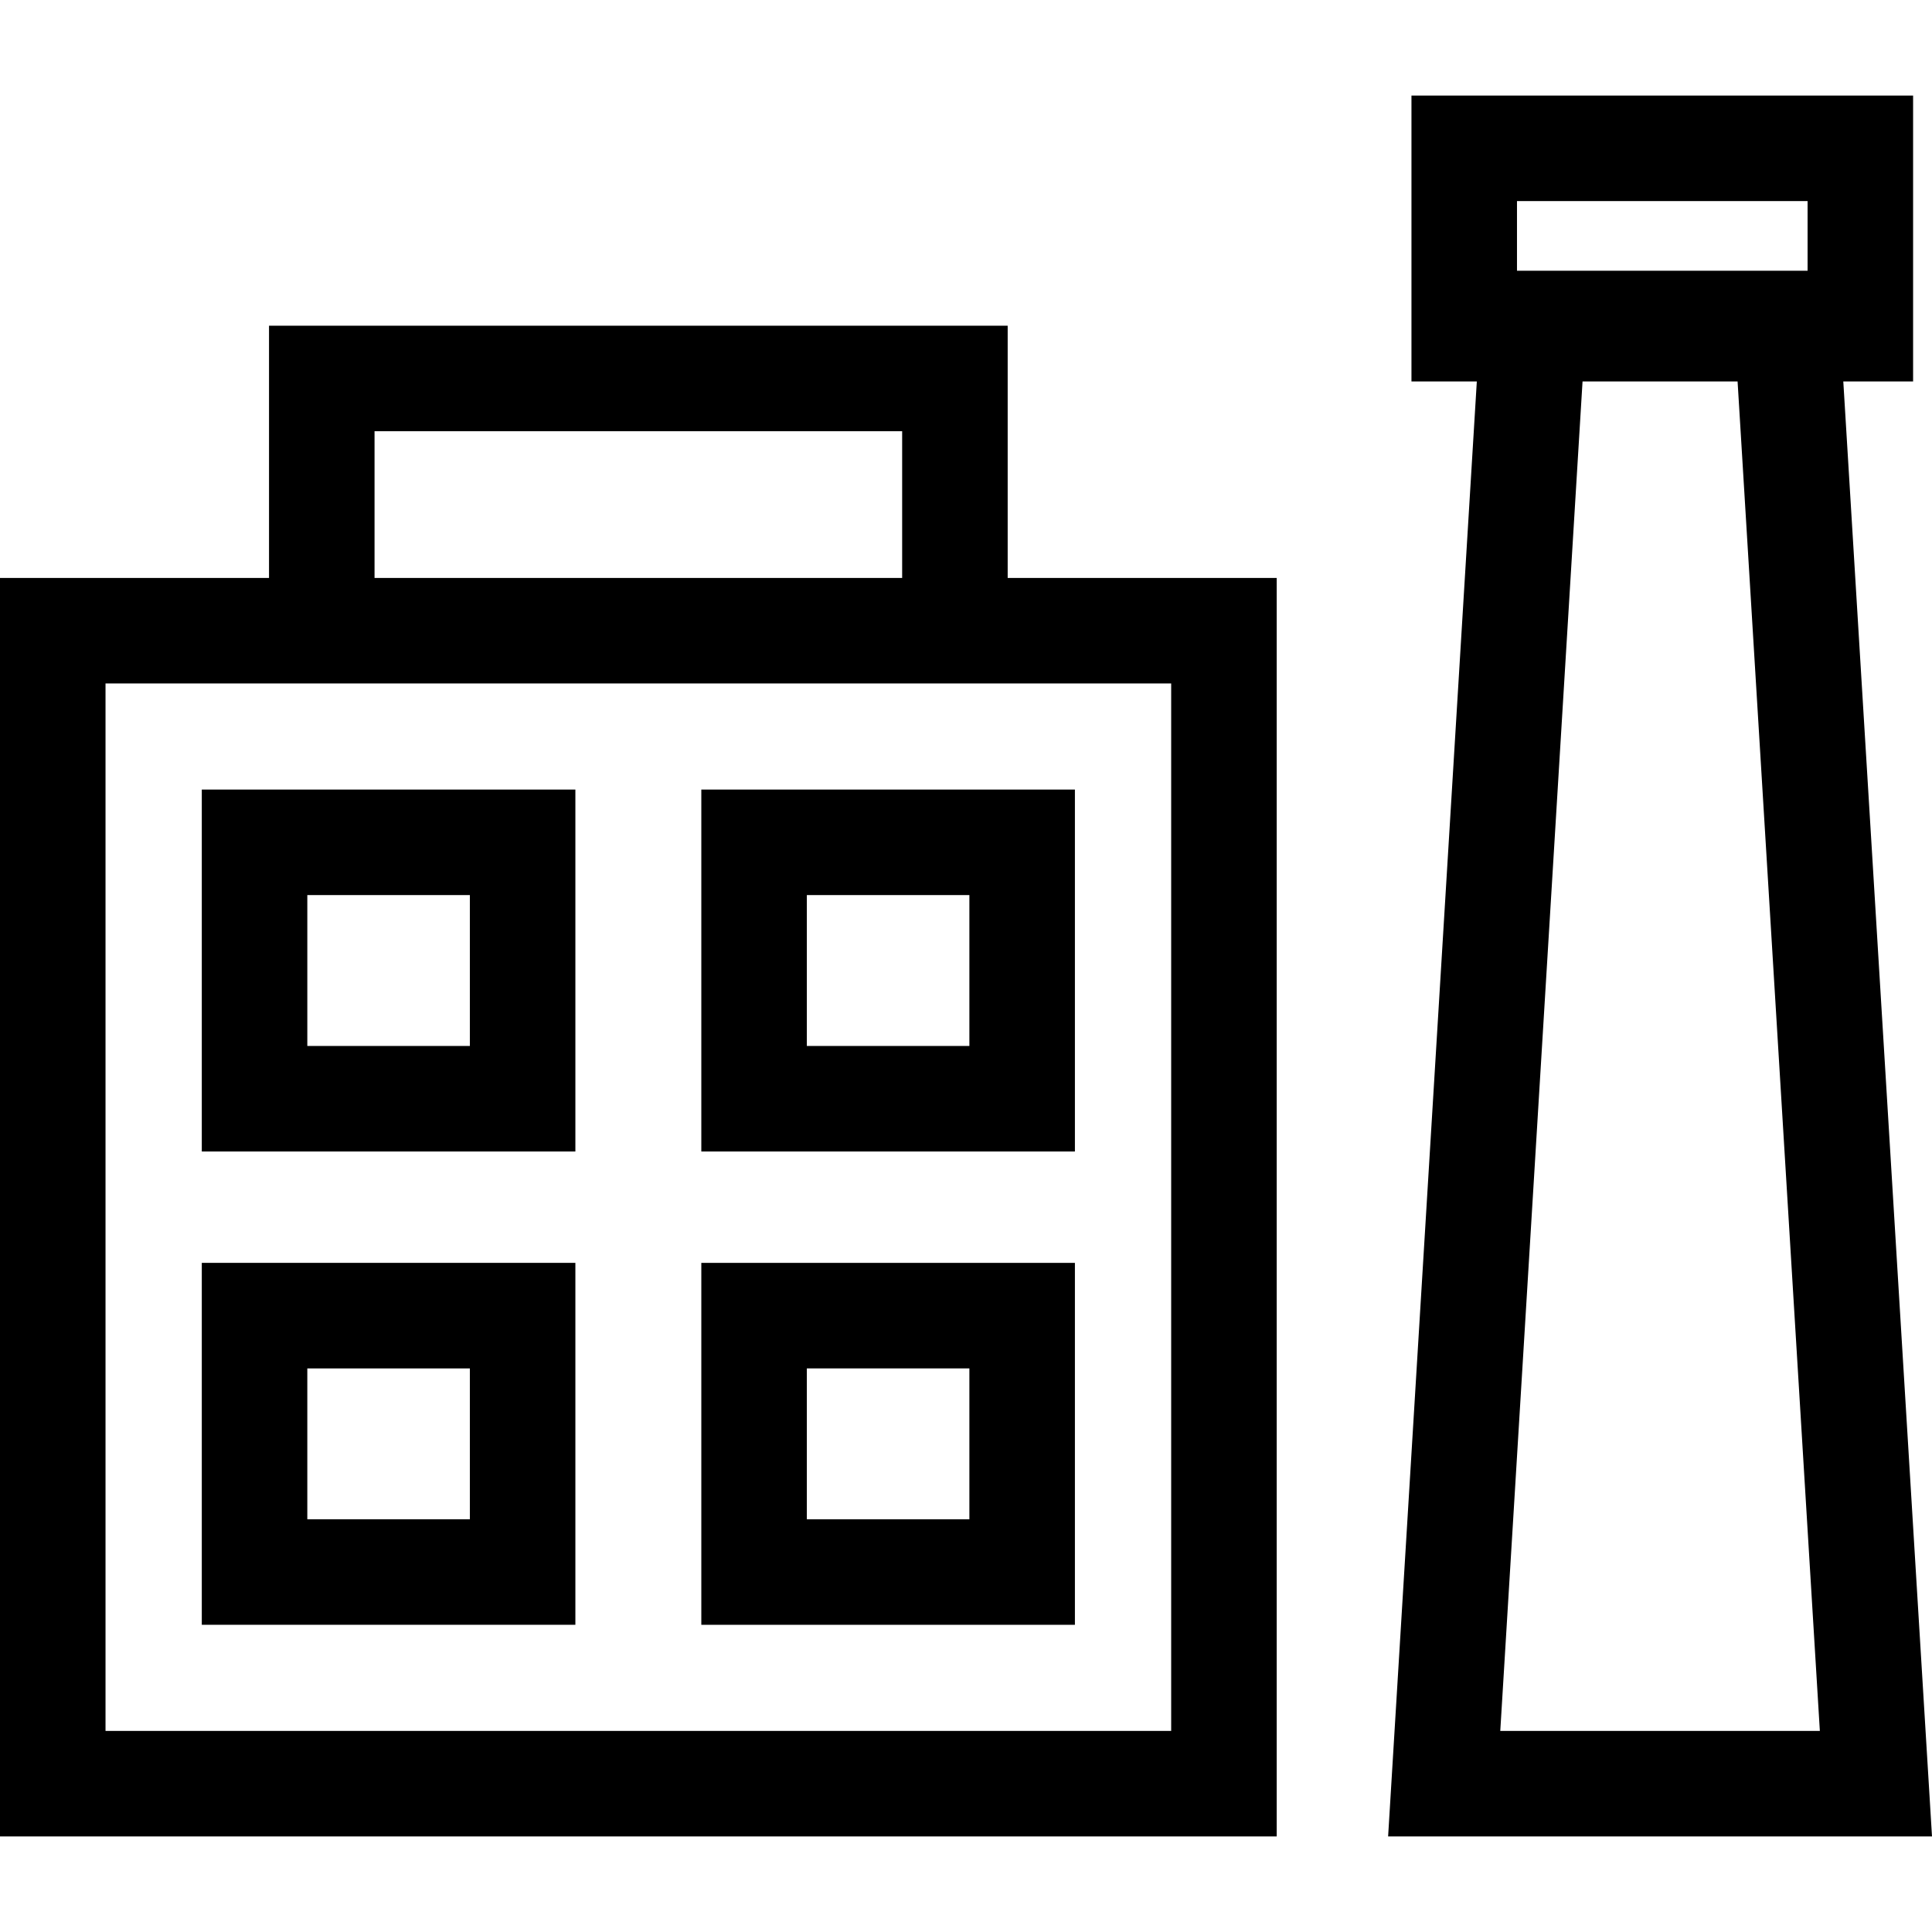
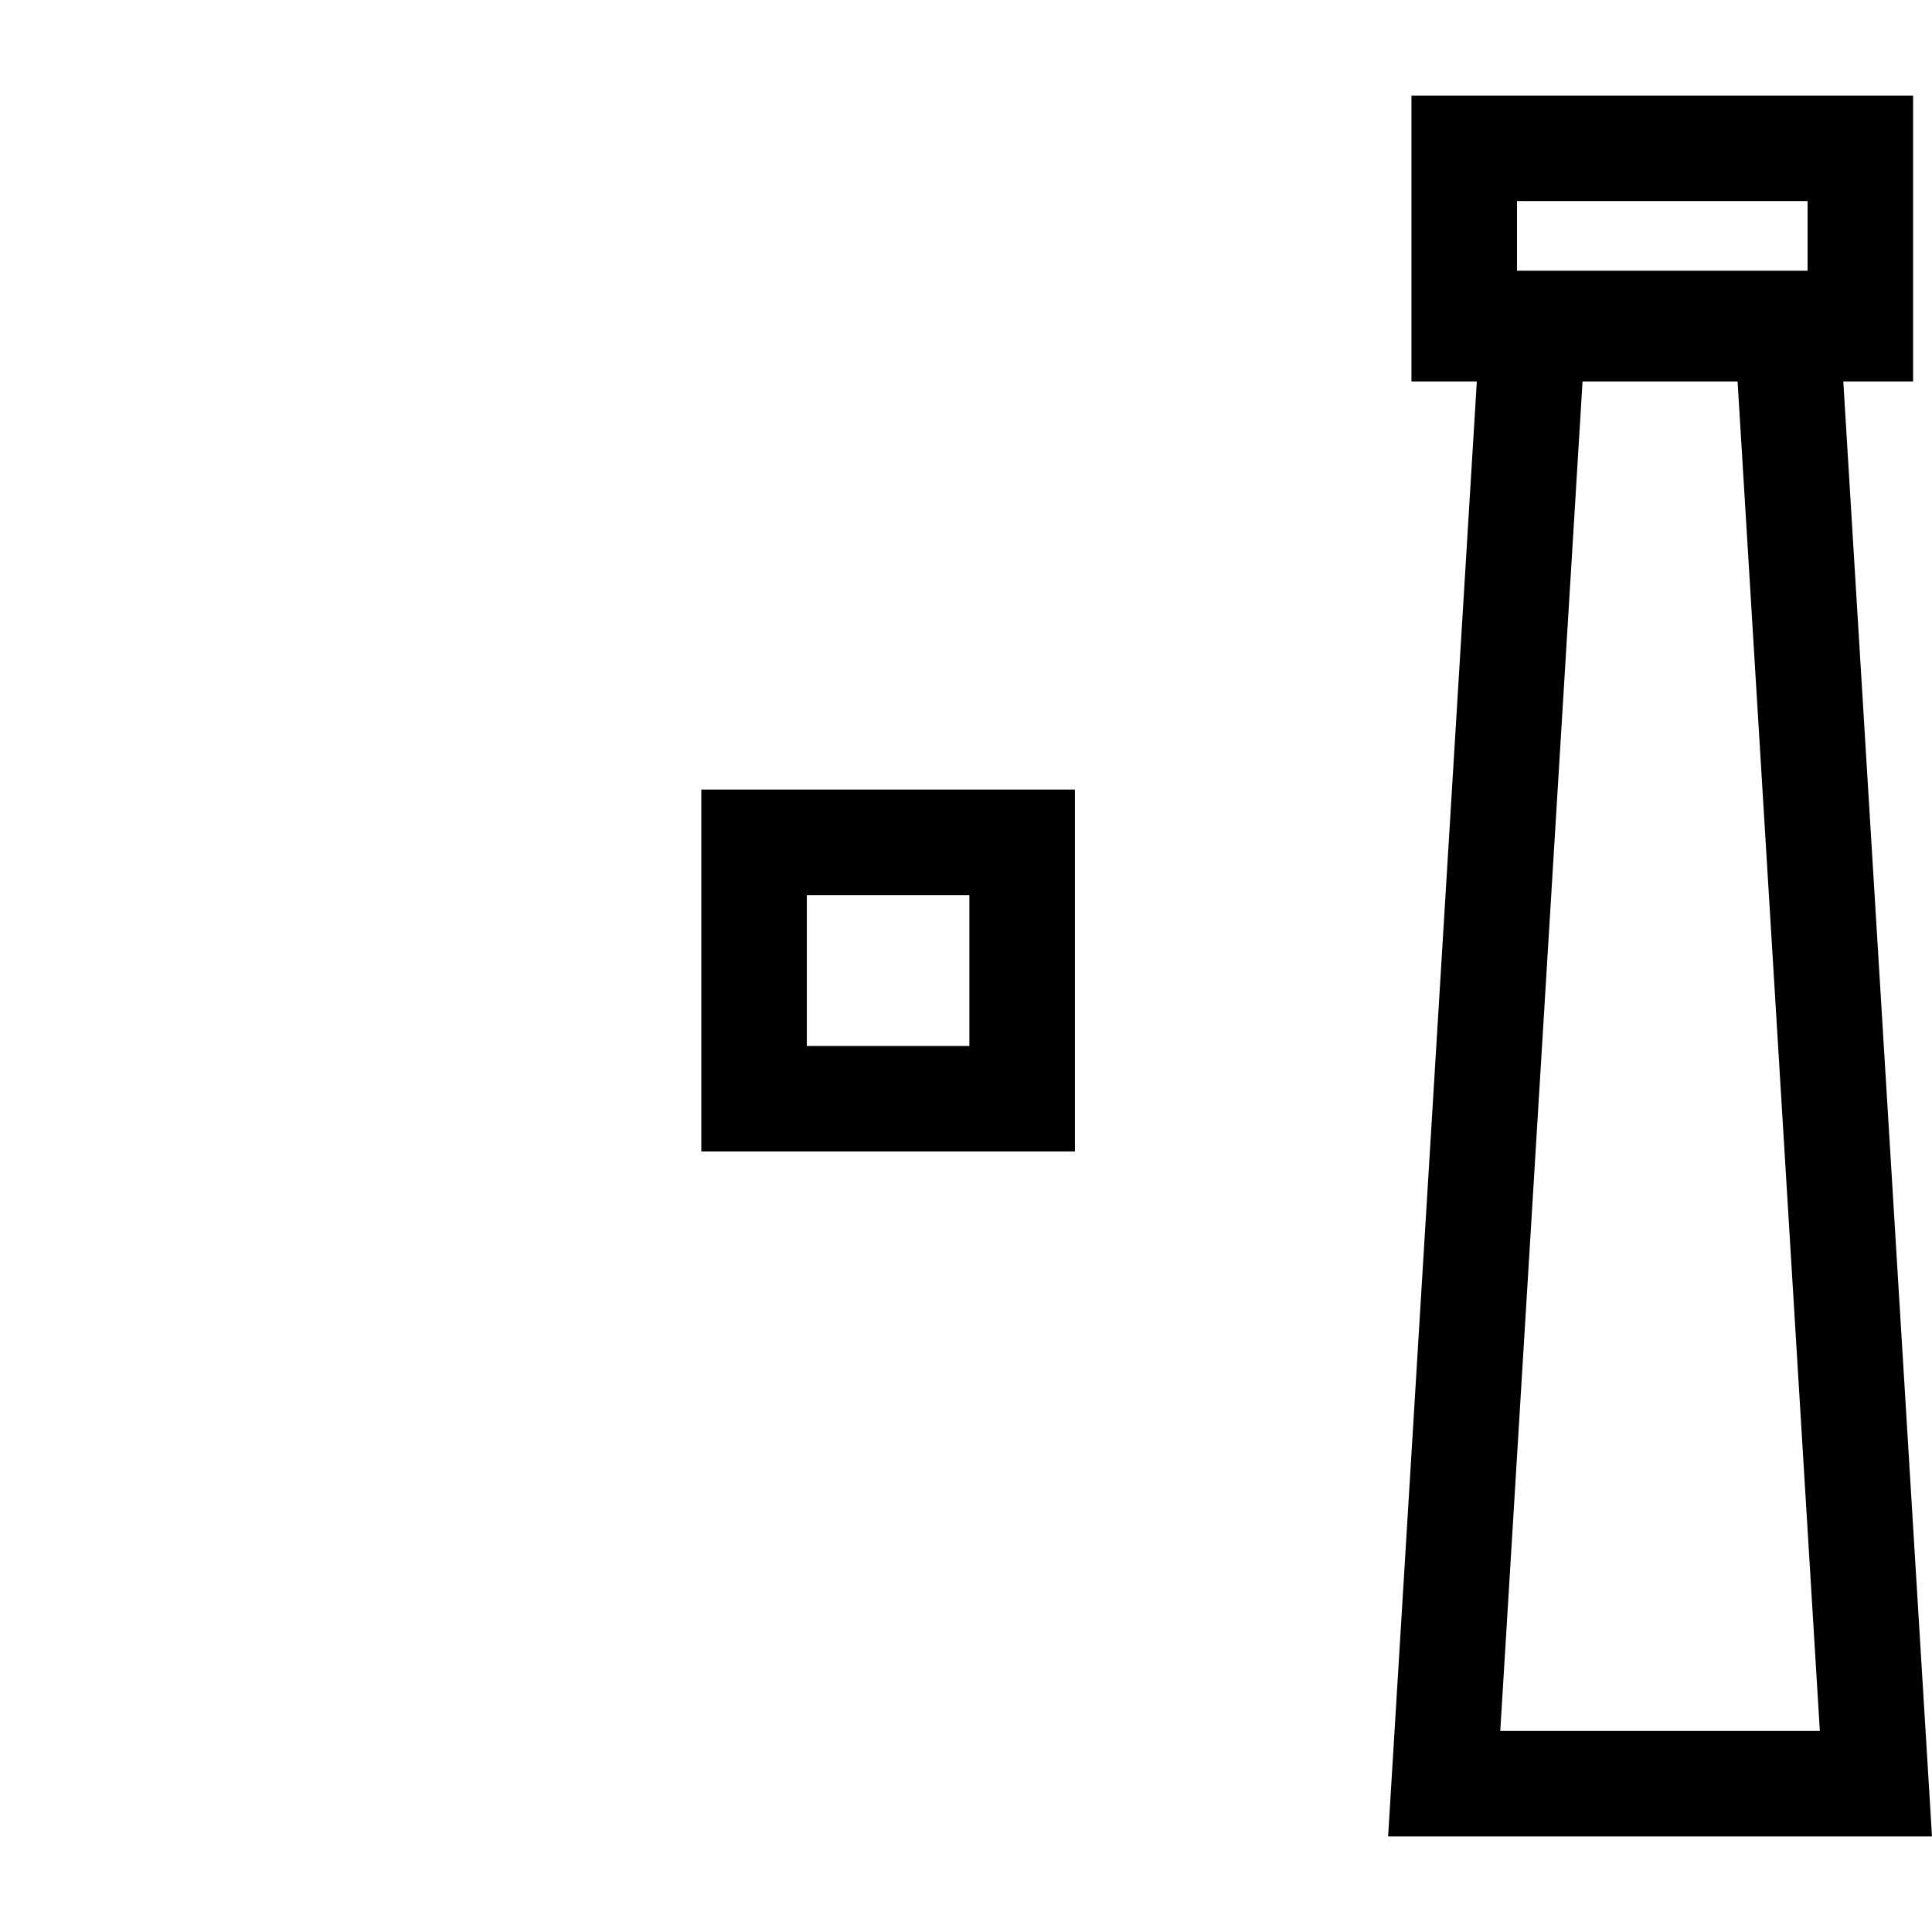
<svg xmlns="http://www.w3.org/2000/svg" fill="#000000" height="800px" width="800px" version="1.1" id="Layer_1" viewBox="0 0 366.181 366.181" xml:space="preserve">
  <g id="XMLID_106_">
    <g>
      <g>
-         <path d="M38.247,307.957h70.807v-68.598H38.247V307.957z M58.247,259.359h30.807v28.598H58.247V259.359z" />
-         <path d="M132.924,307.957h70.808v-68.598h-70.808V307.957z M152.924,259.359h30.808v28.598h-30.808V259.359z" />
-         <path d="M38.247,218.247h70.807v-68.598H38.247V218.247z M58.247,169.649h30.807v28.598H58.247V169.649z" />
        <path d="M132.924,218.247h70.808v-68.598h-70.808V218.247z M152.924,169.649h30.808v28.598h-30.808V169.649z" />
        <path d="M349.369,72.298h13.23V18.113h-95.078v54.185h12.388l-16.812,275.769h103.084v0L349.369,72.298z M287.522,38.113H342.6     v13.201h-55.078V38.113z M284.354,328.067l15.593-255.769h29.385l15.593,255.769H284.354z" />
-         <path d="M190.99,61.735L190.99,61.735H50.989v47.805H0v238.528h241.979V109.539H190.99V61.735z M70.989,81.734h100v27.805h-100     V81.734z M221.979,129.539v198.528H20V129.539h30.989h140H221.979z" />
      </g>
    </g>
  </g>
</svg>